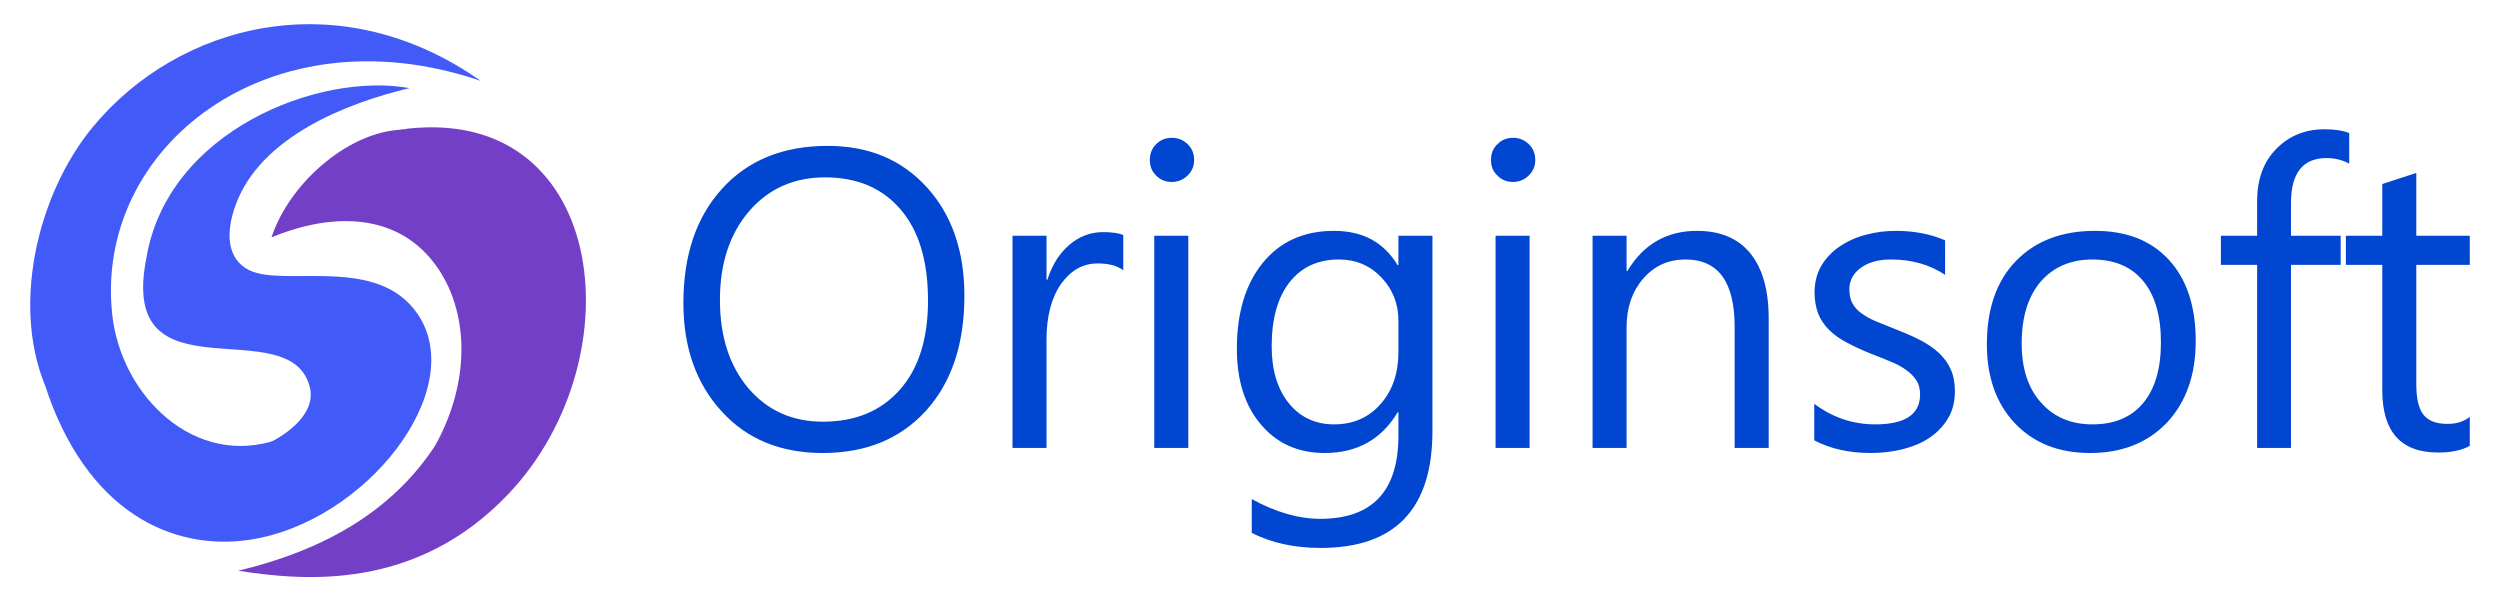
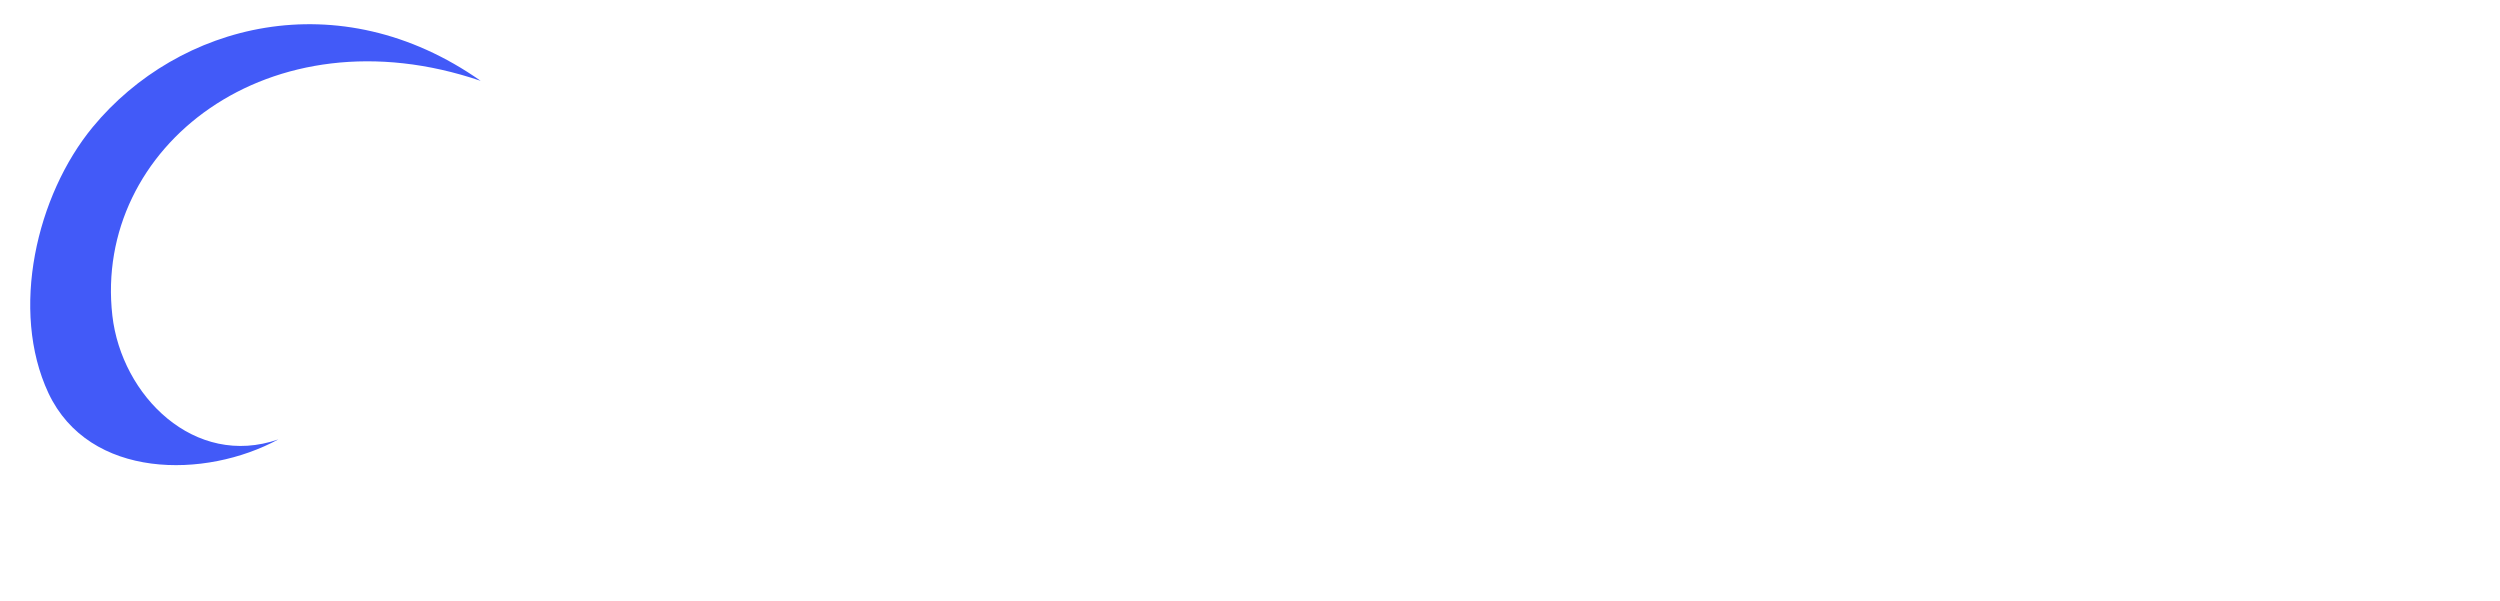
<svg xmlns="http://www.w3.org/2000/svg" xml:space="preserve" width="15.8in" height="3.8in" version="1.1" style="shape-rendering:geometricPrecision; text-rendering:geometricPrecision; image-rendering:optimizeQuality; fill-rule:evenodd; clip-rule:evenodd" viewBox="0 0 15800 3800">
  <defs>
    <style type="text/css">
   
    .fil2 {fill:#0046D1}
    .fil0 {fill:#425AF8}
    .fil1 {fill:#733FC7}
   
  </style>
  </defs>
  <g id="Layer_x0020_1">
    <g id="_3126910327568">
      <g>
        <path class="fil0" d="M3038 511c-898,-631 -1912,-361 -2451,291 -357,432 -525,1160 -281,1682 258,548 993,543 1453,293 -528,184 -991,-274 -1049,-783 -120,-1062 991,-1939 2328,-1483z" />
-         <path class="fil1" d="M1716 1500c115,-352 511,-692 863,-681 171,5 379,104 493,315 245,457 53,1136 -332,1700 267,-465 214,-957 -47,-1231 -255,-268 -642,-242 -977,-103z" />
-         <path class="fil0" d="M2588 557c-567,-104 -1533,268 -1664,1080 -177,910 916,312 1035,814 101,425 -1320,834 -1677,-23 262,810 808,1054 1291,984 733,-106 1392,-944 1068,-1425 -254,-378 -839,-170 -1065,-279 -137,-66 -156,-229 -84,-420 158,-421 691,-635 1096,-731z" />
-         <path class="fil1" d="M2743 2827c-273,410 -704,653 -1238,780 418,65 1126,129 1709,-486 821,-867 620,-2492 -692,-2301 377,-7 654,395 631,868 -18,374 -180,796 -410,1139z" />
      </g>
-       <path class="fil2" d="M5200 2863c-267,0 -480,-88 -640,-264 -160,-175 -241,-403 -241,-684 0,-303 82,-544 245,-723 164,-180 386,-270 667,-270 260,0 468,87 627,262 158,174 237,403 237,685 0,306 -81,548 -243,727 -162,178 -380,267 -652,267zm15 -1742c-197,0 -357,71 -480,213 -123,143 -185,330 -185,561 0,231 60,417 180,559 120,140 277,211 470,211 206,0 368,-67 487,-202 119,-134 178,-322 178,-564 0,-248 -57,-440 -173,-575 -115,-135 -274,-203 -477,-203zm1884 587c-38,-29 -92,-43 -162,-43 -93,0 -169,43 -231,129 -61,87 -92,205 -92,354l0 683 -215 0 0 -1341 215 0 0 277 6 0c30,-95 77,-168 140,-221 63,-53 133,-79 211,-79 55,0 98,6 128,18l0 223zm306 -558c-38,0 -71,-13 -98,-40 -27,-26 -40,-59 -40,-99 0,-40 13,-74 40,-100 27,-27 60,-40 98,-40 40,0 73,13 101,40 27,26 41,60 41,100 0,39 -14,71 -41,98 -28,27 -61,41 -101,41zm105 1681l-215 0 0 -1341 215 0 0 1341zm1543 -107c0,492 -235,739 -707,739 -166,0 -310,-32 -435,-95l0 -214c151,83 295,125 433,125 329,0 494,-175 494,-526l0 -147 -5 0c-102,171 -256,257 -461,257 -167,0 -301,-60 -402,-179 -102,-119 -153,-279 -153,-480 0,-228 55,-409 164,-543 110,-135 260,-202 450,-202 181,0 315,72 402,217l5 0 0 -186 215 0 0 1234zm-215 -499l0 -198c0,-106 -35,-197 -107,-273 -72,-76 -162,-114 -269,-114 -133,0 -237,48 -312,144 -76,97 -113,232 -113,405 0,150 36,269 108,359 72,89 168,134 286,134 121,0 219,-43 294,-128 76,-86 113,-196 113,-329zm724 -1075c-38,0 -72,-13 -98,-40 -28,-26 -41,-59 -41,-99 0,-40 13,-74 41,-100 26,-27 60,-40 98,-40 39,0 72,13 100,40 27,26 41,60 41,100 0,39 -14,71 -41,98 -28,27 -61,41 -100,41zm105 1681l-215 0 0 -1341 215 0 0 1341zm1511 0l-215 0 0 -764c0,-285 -103,-427 -311,-427 -108,0 -197,40 -267,121 -70,81 -105,183 -105,306l0 764 -215 0 0 -1341 215 0 0 223 5 0c101,-169 248,-254 440,-254 147,0 259,47 337,142 77,95 116,232 116,411l0 819zm288 -48l0 -231c116,87 245,130 386,130 188,0 283,-63 283,-189 0,-35 -8,-66 -24,-90 -17,-25 -38,-47 -66,-66 -27,-20 -60,-37 -97,-52 -37,-16 -77,-32 -120,-48 -59,-24 -111,-48 -156,-72 -45,-23 -83,-51 -113,-81 -30,-30 -53,-64 -68,-102 -15,-39 -23,-84 -23,-135 0,-63 15,-119 43,-168 29,-48 68,-89 115,-121 49,-33 103,-58 165,-74 61,-17 125,-25 190,-25 117,0 220,20 312,60l0 218c-98,-65 -212,-97 -340,-97 -40,0 -77,4 -109,13 -32,9 -60,22 -83,39 -23,16 -41,37 -54,59 -13,24 -19,49 -19,77 0,35 6,64 19,88 13,24 31,45 56,63 24,18 54,35 89,50 35,14 74,30 119,48 59,23 113,46 160,70 47,24 87,51 120,81 33,30 59,65 77,105 18,39 27,85 27,139 0,67 -15,125 -44,173 -30,49 -69,90 -117,122 -49,33 -106,56 -169,72 -64,16 -131,24 -201,24 -138,0 -257,-27 -358,-80zm1743 80c-198,0 -356,-63 -475,-188 -118,-125 -177,-292 -177,-498 0,-226 61,-401 184,-528 124,-127 290,-190 500,-190 199,0 355,61 468,185 112,123 168,293 168,511 0,215 -61,386 -181,515 -122,128 -284,193 -487,193zm15 -1223c-137,0 -246,47 -327,140 -80,94 -120,224 -120,389 0,159 40,284 122,375 81,92 190,138 325,138 139,0 246,-45 321,-135 75,-90 112,-218 112,-383 0,-168 -37,-297 -112,-388 -75,-91 -182,-136 -321,-136zm1623 -606c-43,-23 -90,-35 -144,-35 -149,0 -224,95 -224,284l0 207 314 0 0 184 -314 0 0 1157 -214 0 0 -1157 -229 0 0 -184 229 0 0 -217c0,-141 41,-252 122,-333 81,-82 182,-123 303,-123 66,0 118,8 157,24l0 193zm762 1784c-51,28 -118,42 -200,42 -235,0 -353,-131 -353,-393l0 -793 -230 0 0 -184 230 0 0 -327 215 -70 0 397 338 0 0 184 -338 0 0 756c0,89 15,153 46,192 30,38 81,57 152,57 54,0 101,-14 140,-44l0 183z" />
    </g>
  </g>
</svg>